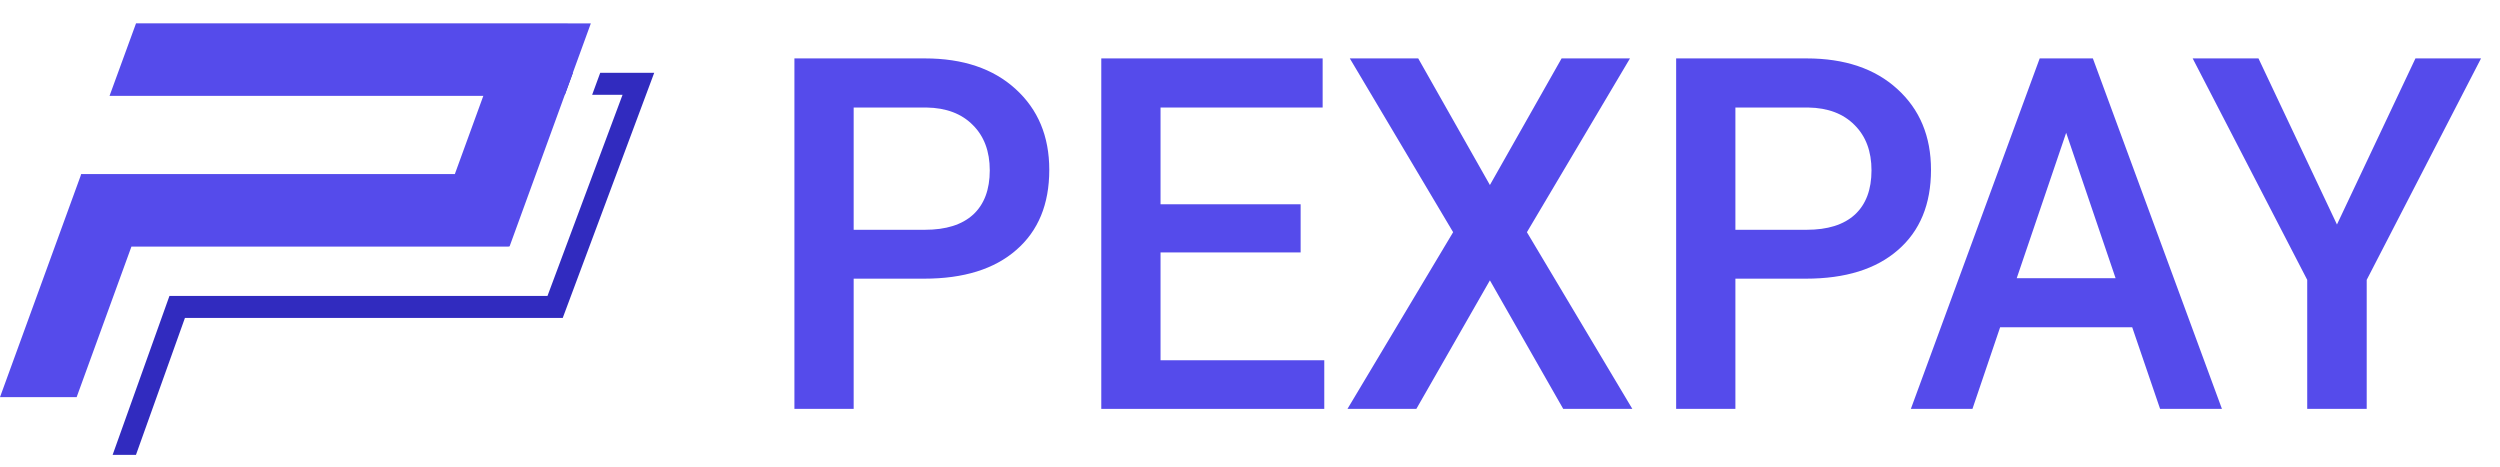
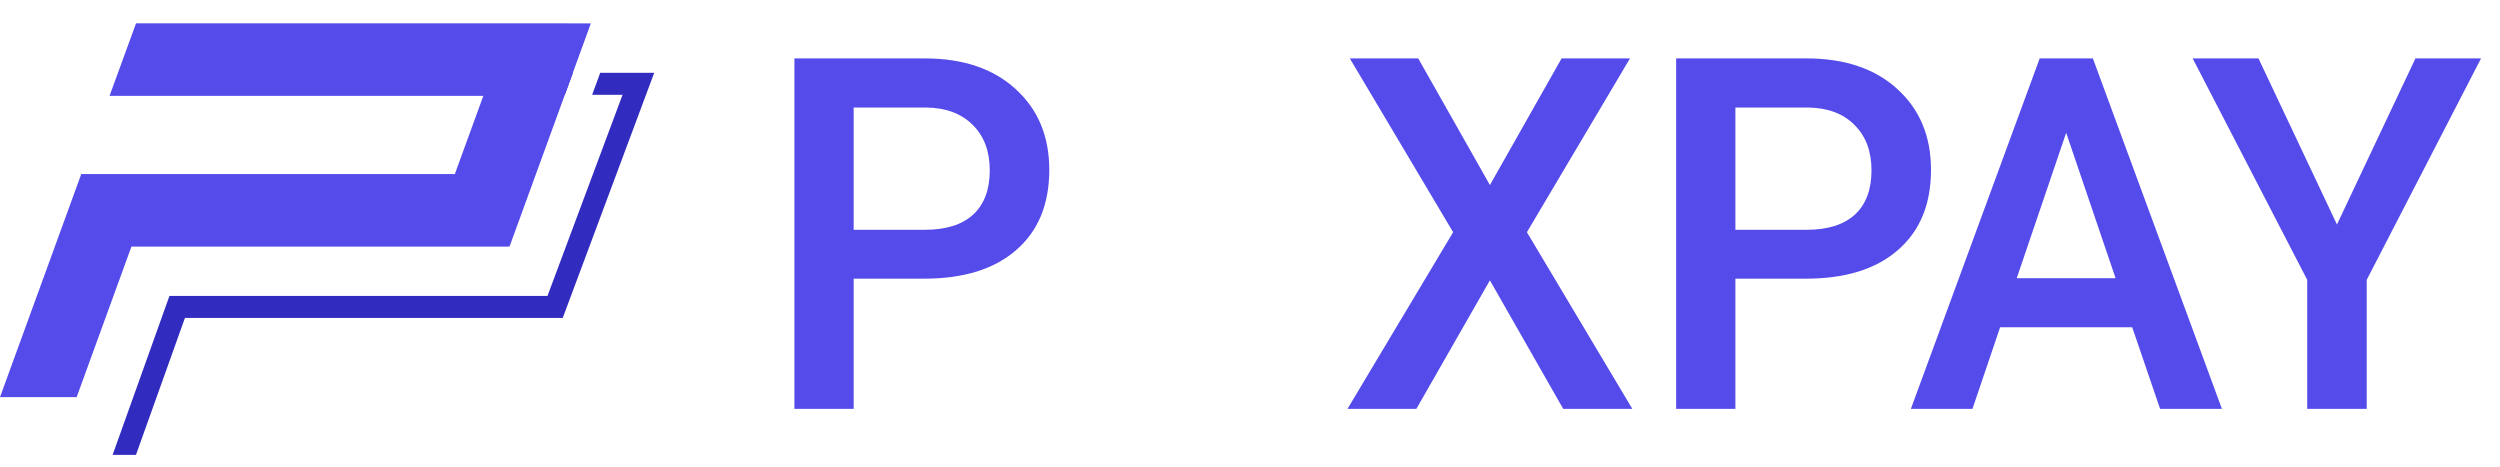
<svg xmlns="http://www.w3.org/2000/svg" width="107" height="20" viewBox="0 0 107 20" fill="none">
  <path fill-rule="evenodd" clip-rule="evenodd" d="M24.519 3.117H8.206L7.886 4.058H24.175L24.519 3.117ZM25.344 4.058H26.645L23.432 12.667H7.252L4.82 19.469H5.819L7.915 13.608H24.085L28 3.117H25.689L25.344 4.058Z" fill="#312BBF" />
  <path fill-rule="evenodd" clip-rule="evenodd" d="M24.299 1H5.822L4.688 4.104H20.686L19.467 7.451H3.471L3.45 7.527L0 16.998L3.28 16.998L5.625 10.555H21.774L21.776 10.547L21.81 10.547L25.288 1.001L24.298 1.001L24.299 1Z" fill="#554BEB" />
  <path d="M36.537 11.927V17.5H34.001V2.5H39.585C41.216 2.5 42.509 2.936 43.465 3.808C44.428 4.681 44.909 5.834 44.909 7.27C44.909 8.74 44.438 9.883 43.495 10.7C42.559 11.518 41.246 11.927 39.555 11.927H36.537ZM36.537 9.835H39.585C40.487 9.835 41.176 9.619 41.65 9.186C42.125 8.747 42.362 8.115 42.362 7.291C42.362 6.48 42.122 5.834 41.64 5.354C41.159 4.866 40.497 4.615 39.655 4.602H36.537V9.835Z" fill="#554BEB" />
-   <path d="M55.667 10.804H49.671V15.419H56.679V17.5H47.135V2.5H56.609V4.602H49.671V8.743H55.667V10.804Z" fill="#554BEB" />
  <path d="M63.768 7.919L66.836 2.5H69.763L65.352 9.938L69.864 17.5H66.906L63.768 11.999L60.62 17.5H57.672L62.194 9.938L57.772 2.5H60.7L63.768 7.919Z" fill="#554BEB" />
  <path d="M74.275 11.927V17.5H71.739V2.5H77.323C78.954 2.5 80.247 2.936 81.203 3.808C82.166 4.681 82.647 5.834 82.647 7.27C82.647 8.74 82.176 9.883 81.233 10.7C80.297 11.518 78.984 11.927 77.293 11.927H74.275ZM74.275 9.835H77.323C78.225 9.835 78.914 9.619 79.388 9.186C79.863 8.747 80.1 8.115 80.1 7.291C80.1 6.48 79.86 5.834 79.378 5.354C78.897 4.866 78.235 4.615 77.393 4.602H74.275V9.835Z" fill="#554BEB" />
  <path d="M91.259 14.008H85.605L84.421 17.5H81.785L87.299 2.5H89.575L95.099 17.5H92.452L91.259 14.008ZM86.316 11.906H90.547L88.432 5.683L86.316 11.906Z" fill="#554BEB" />
  <path d="M100.022 9.609L103.381 2.5H106.188L101.295 11.978V17.5H98.749V11.978L93.846 2.5H96.663L100.022 9.609Z" fill="#554BEB" />
</svg>